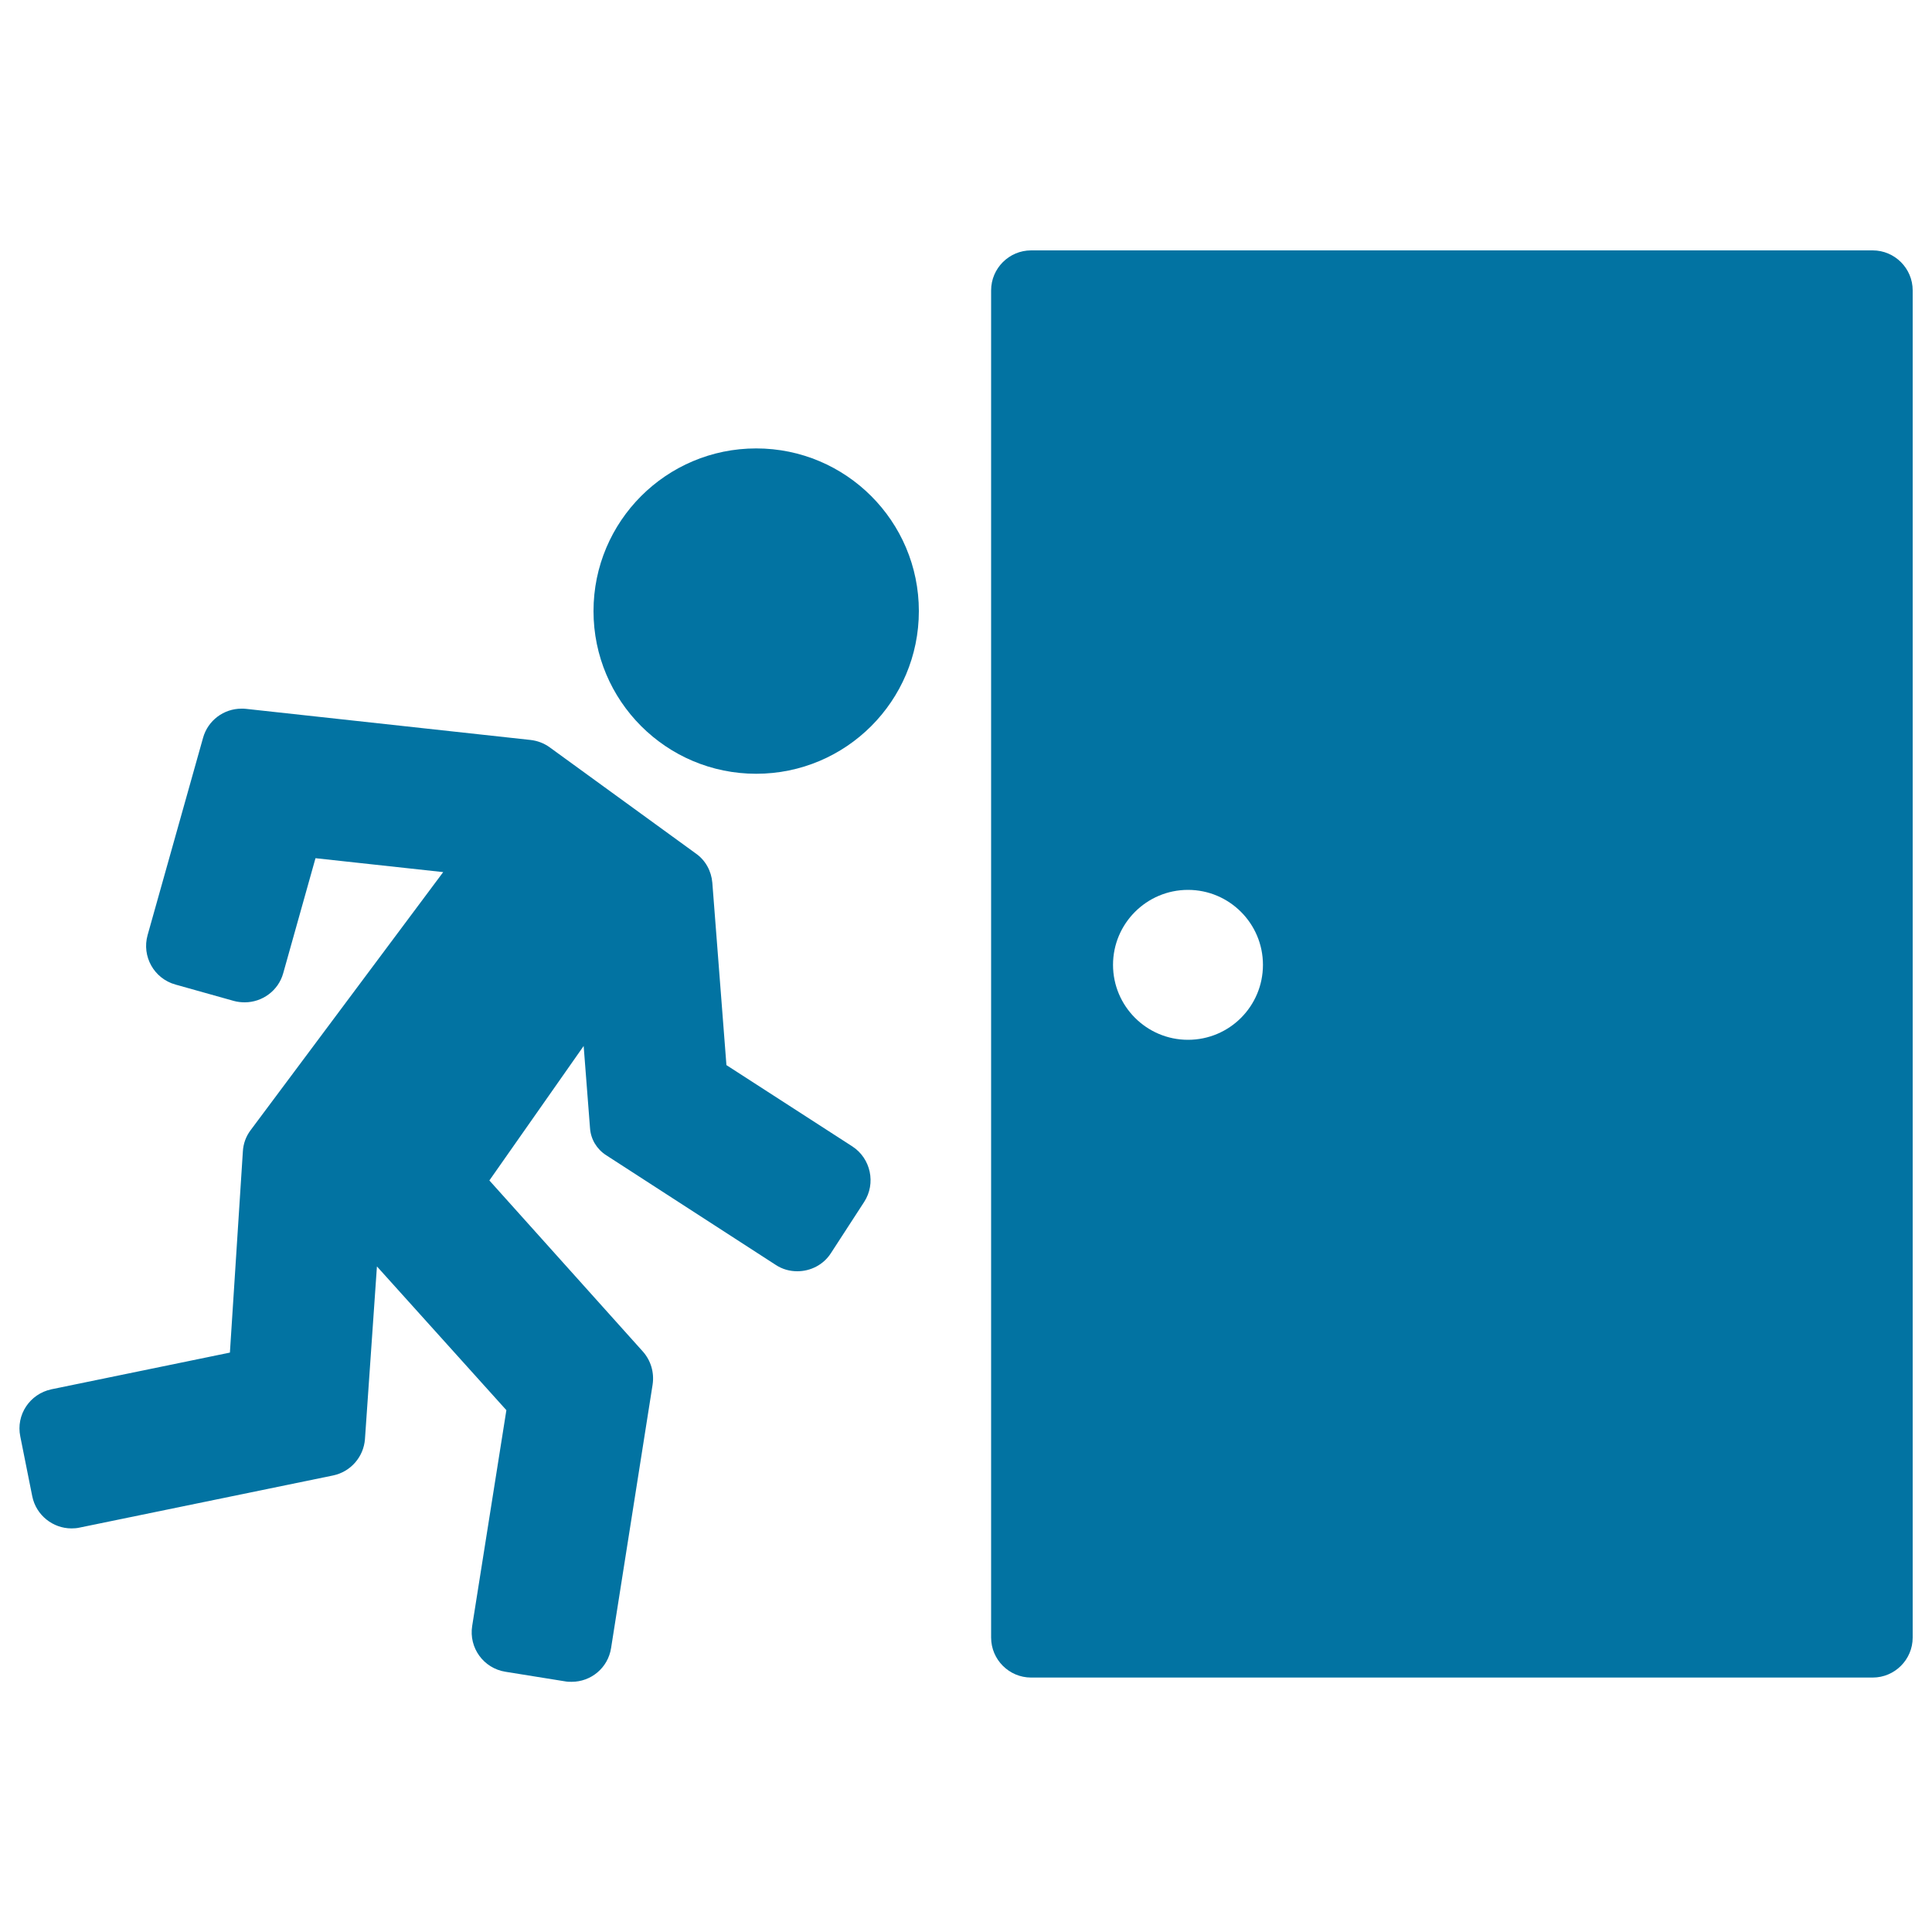
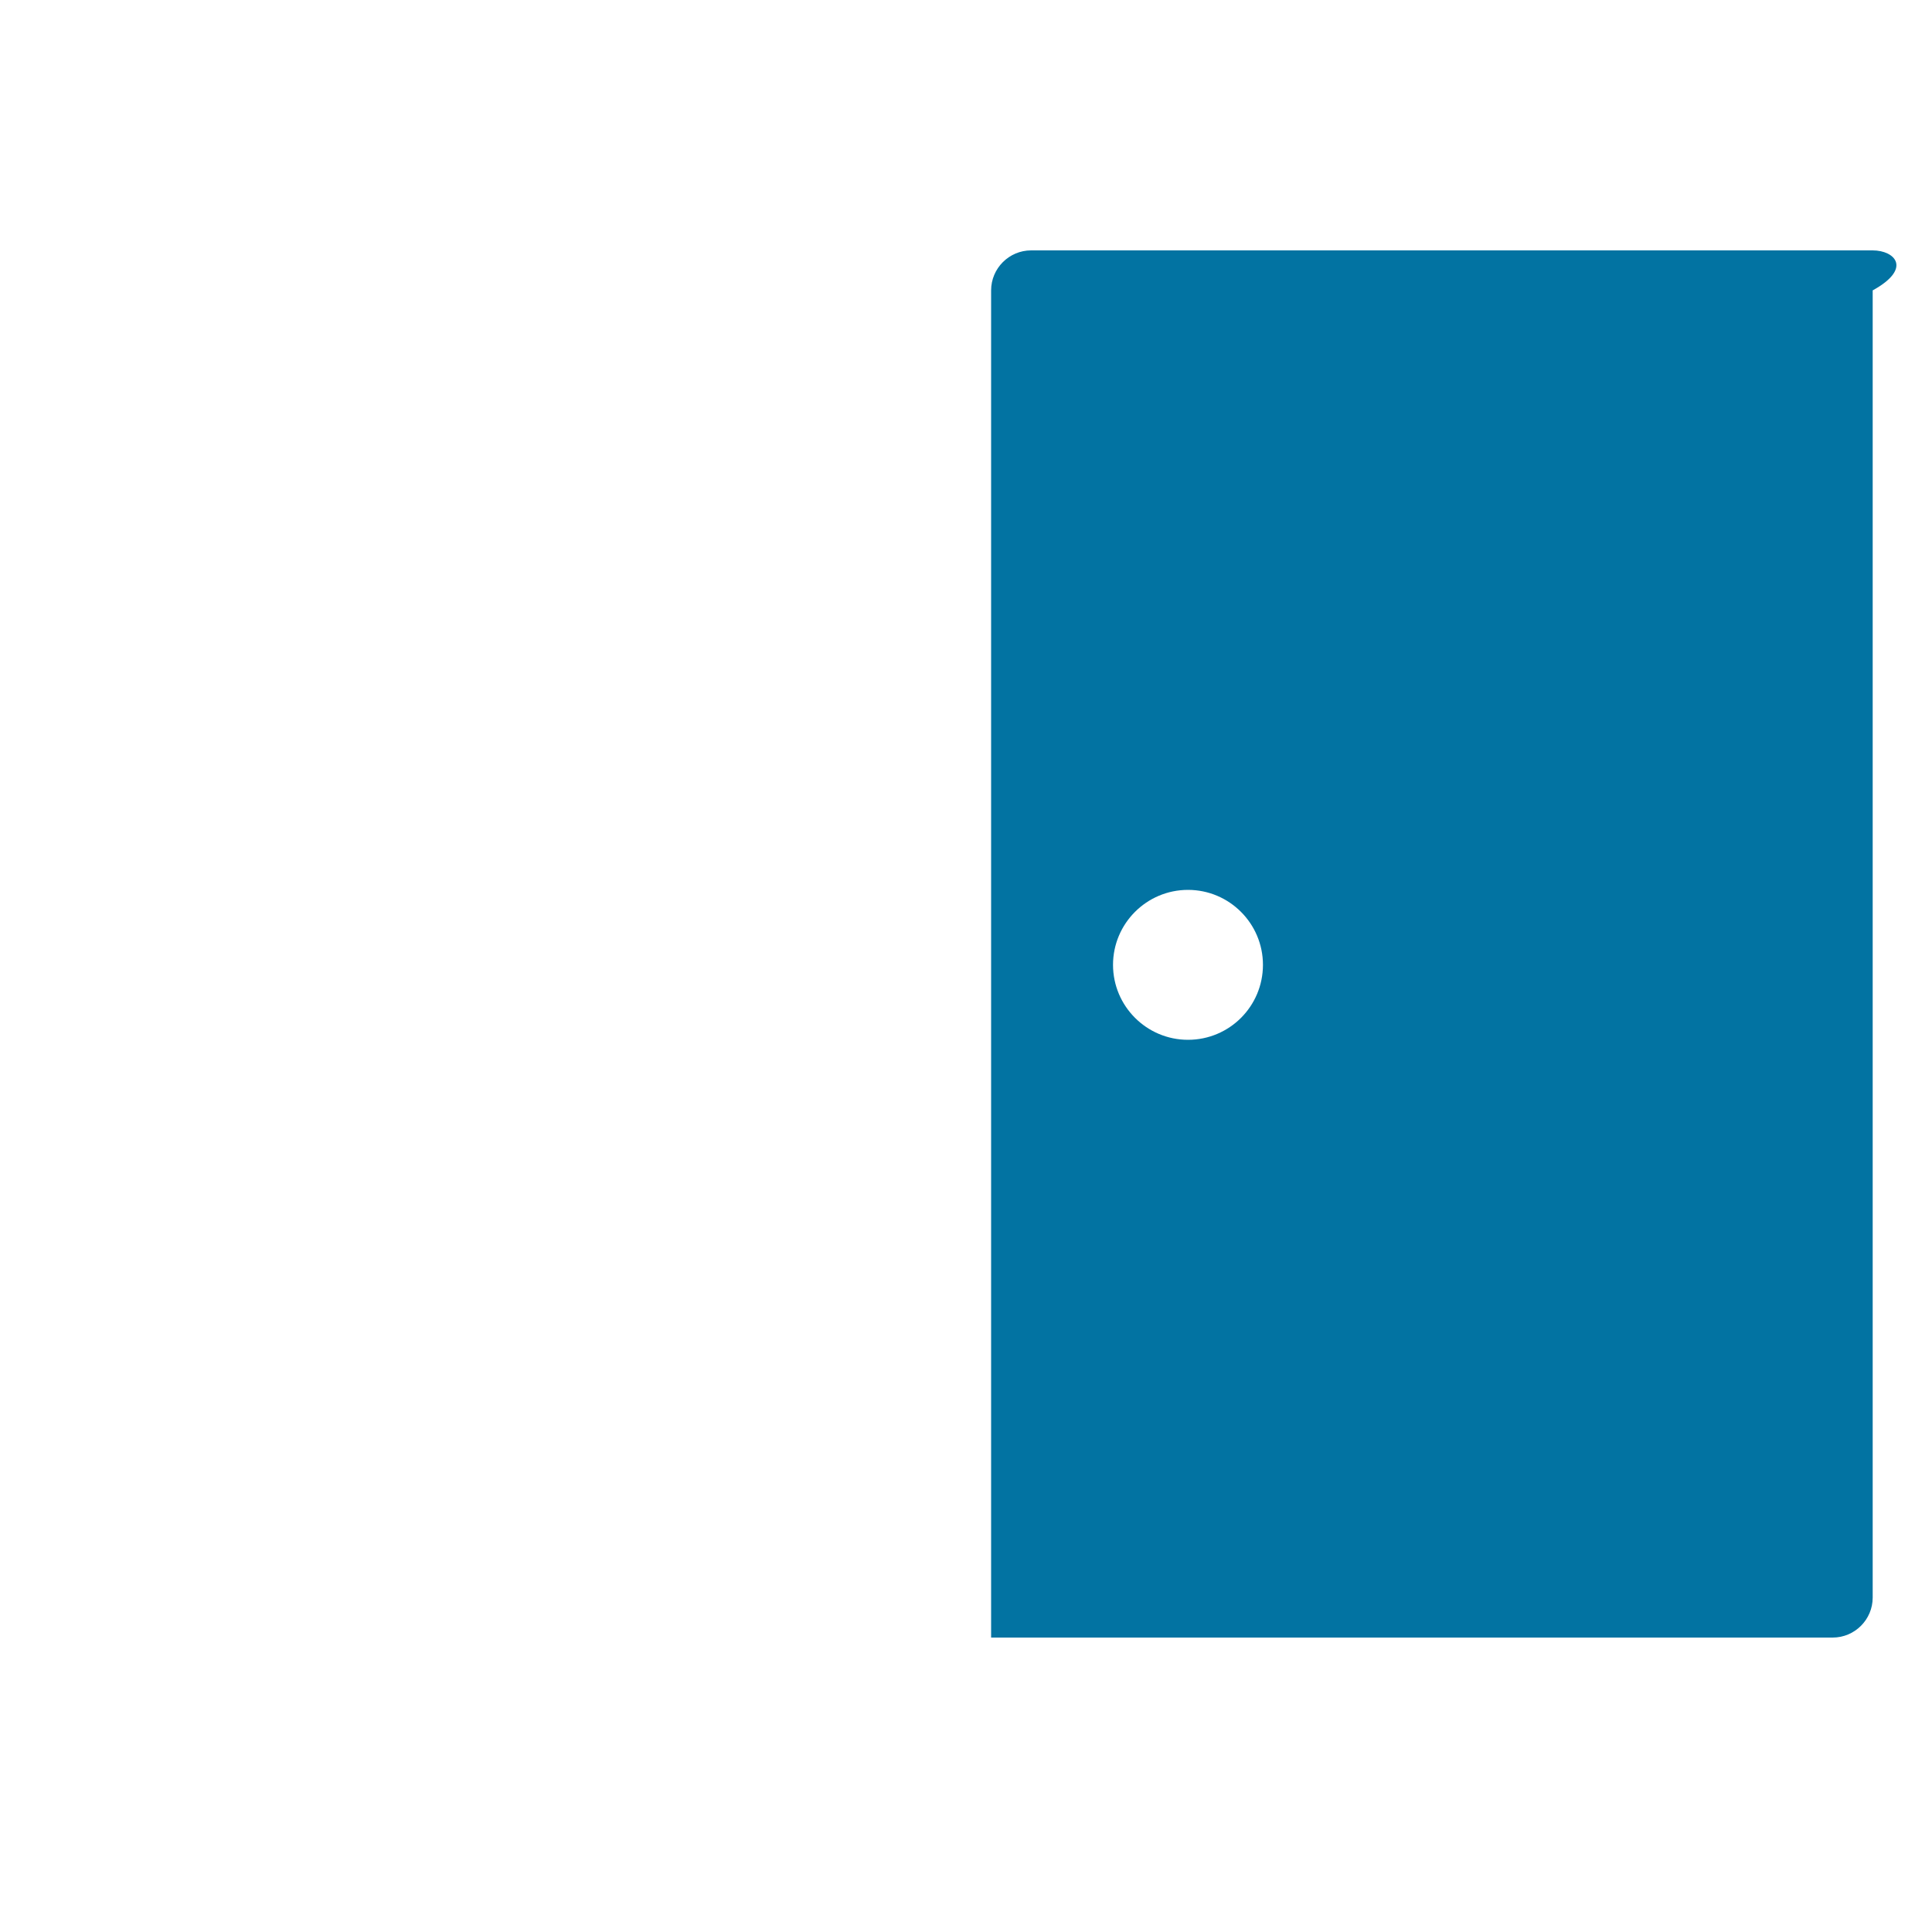
<svg xmlns="http://www.w3.org/2000/svg" viewBox="0 0 1000 1000" style="fill:#0273a2">
  <title>Emergency Exit SVG icon</title>
  <g>
-     <path d="M969.3,129.6H533.7c-11.4,0-20.7,9.3-20.7,20.7v697.3c0,11.4,9.3,20.7,20.7,20.7h435.6c11.4,0,20.7-9.3,20.7-20.7V150.3C990,138.9,980.7,129.6,969.3,129.6z M614.9,538.2c-21.4,0-38.8-17.4-38.8-38.8c0-21.4,17.4-38.8,38.8-38.8s38.8,17.4,38.8,38.8C653.7,520.8,636.4,538.2,614.9,538.2z" />
-     <path d="M16.7,774.5c2,9.8,10.7,16.6,20.3,16.6c1.3,0,2.8-0.1,4.1-0.4l131.3-27c9.1-1.9,15.8-9.6,16.5-18.8l6.2-89.4l67,74.4l-17.7,111.7c-1.8,11.3,5.9,21.9,17.2,23.7l31.1,5c1.1,0.2,2.2,0.2,3.2,0.2c10,0,18.8-7.2,20.4-17.5l21.5-136.4c0.9-6.2-0.9-12.4-5.1-17.1L253.3,611l48.8-69.6l3.3,42.6c0.4,5.7,3.5,10.8,8.3,13.9l87.8,56.8c3.5,2.3,7.3,3.3,11.2,3.3c6.8,0,13.5-3.3,17.4-9.4l17.2-26.5c6.2-9.6,3.4-22.5-6.1-28.7l-65.2-42.1l-7.3-94.4c-0.5-6-3.5-11.6-8.5-15.1l-75.7-55c-2.9-2.1-6.3-3.4-9.9-3.8l-147.3-16.1c-0.7-0.1-1.6-0.1-2.3-0.1c-9.2,0-17.4,6.1-19.9,15.1L76.4,484c-3.1,11,3.3,22.5,14.4,25.6l30.3,8.5c1.9,0.5,3.7,0.7,5.6,0.7c9,0,17.4-6,19.9-15.1l16.7-59.5l66.1,7.2l-99.7,133.6c-2.4,3.2-3.8,7-4,11.1L119,700.1l-92.4,19c-11.2,2.4-18.4,13.2-16.1,24.4L16.7,774.5z" />
-     <circle cx="391.4" cy="316.3" r="84.2" />
+     <path d="M969.3,129.6H533.7c-11.4,0-20.7,9.3-20.7,20.7v697.3h435.6c11.4,0,20.7-9.3,20.7-20.7V150.3C990,138.9,980.7,129.6,969.3,129.6z M614.9,538.2c-21.4,0-38.8-17.4-38.8-38.8c0-21.4,17.4-38.8,38.8-38.8s38.8,17.4,38.8,38.8C653.7,520.8,636.4,538.2,614.9,538.2z" />
  </g>
</svg>